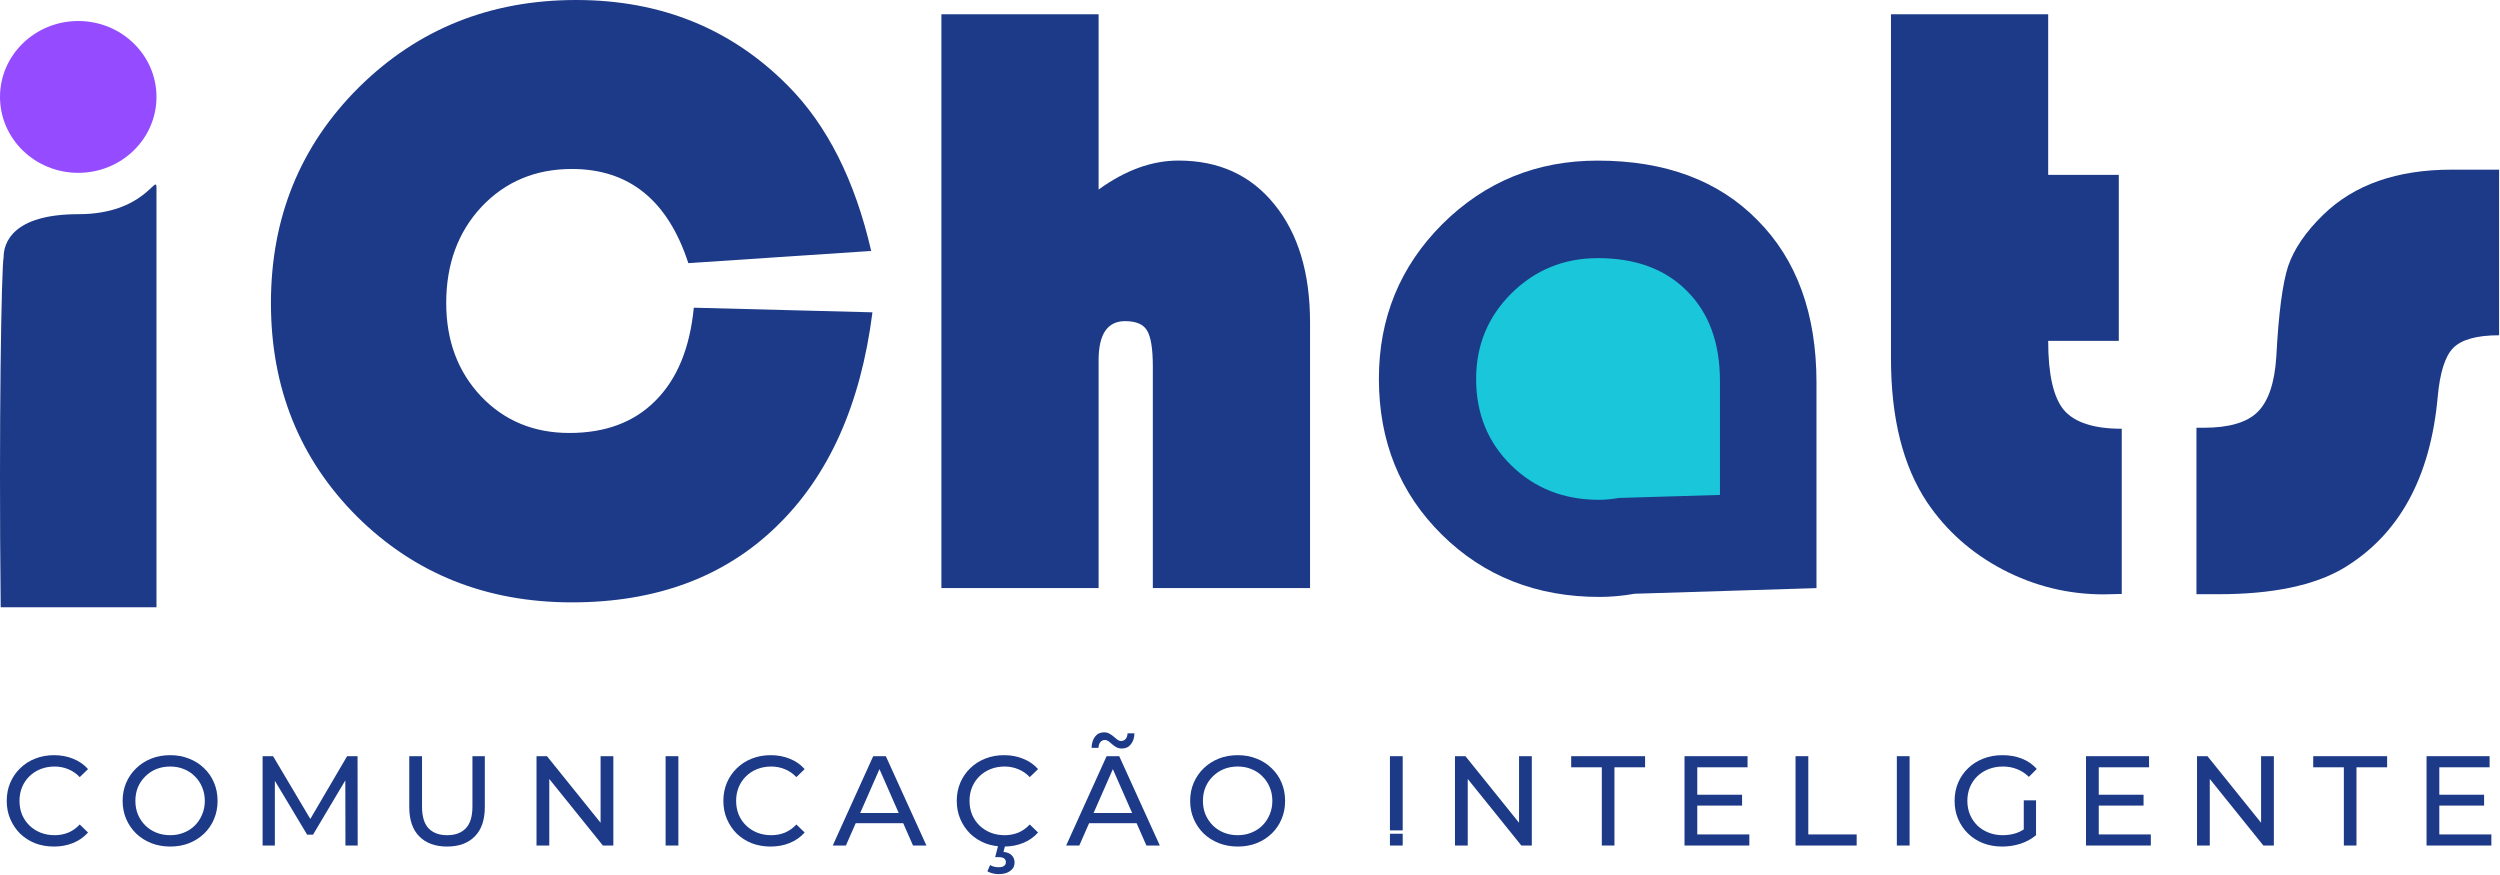
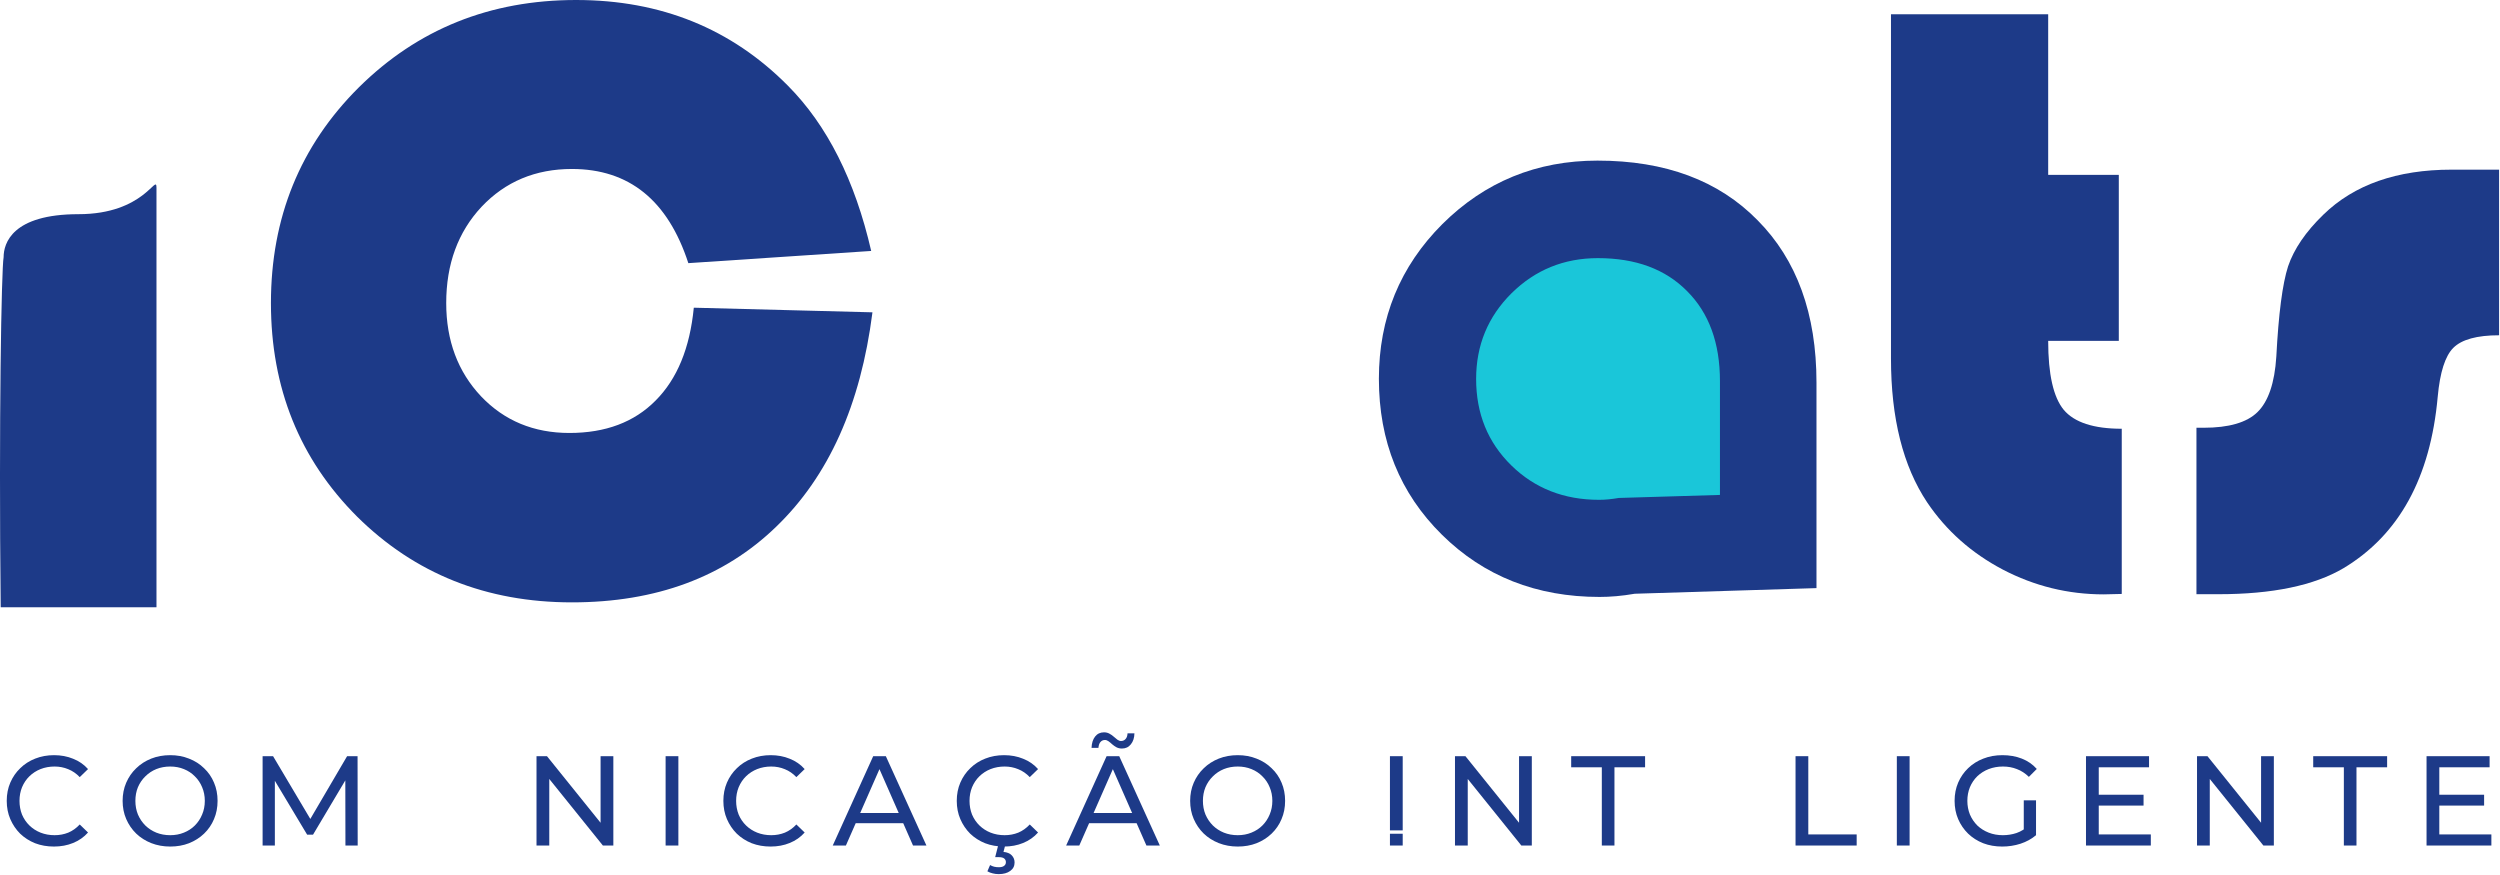
<svg xmlns="http://www.w3.org/2000/svg" fill="none" height="520" style="fill: none;" viewBox="0 0 1485 520" width="1485">
  <path d="M971.031 240.216V352.686C963.374 354.018 956.471 354.582 950.146 354.582C912.692 354.582 881.481 342.264 856.512 317.628C831.543 292.992 819.059 262.114 819.059 224.993C819.059 188.871 831.626 158.243 856.762 133.107C882.064 107.972 912.775 95.404 948.897 95.404C989.18 95.404 1020.89 107.223 1044.03 130.86C1067.33 154.331 1078.99 186.458 1078.99 227.24V349.339L971.031 352.686V240.216C971.031 227.065 982.355 210.345 975.864 202.521C969.538 194.697 960.965 190.786 950.146 190.786C940.324 190.786 931.835 194.365 924.677 201.522C917.519 208.68 913.941 217.17 913.941 226.991C913.941 237.311 917.187 245.801 923.678 252.459C930.17 259.117 938.41 262.447 948.398 262.447C956.554 262.447 964.039 244.544 971.031 240.216Z" fill="#1D3A88" />
  <path d="M1484.46 100.775V199.153C1471.31 199.153 1462.24 201.65 1457.25 206.644C1452.42 211.471 1449.34 221.126 1448.01 235.608C1443.68 283.715 1425.04 317.672 1392.08 337.481C1374.6 347.801 1349.8 352.962 1317.67 352.962H1304.69V254.085H1308.93C1323.91 254.085 1334.57 251.005 1340.89 244.846C1347.38 238.521 1351.13 227.534 1352.13 211.887C1353.46 186.419 1355.79 168.524 1359.12 158.204C1362.62 147.883 1369.61 137.646 1380.09 127.492C1398.4 109.681 1423.79 100.775 1456.25 100.775H1484.46Z" fill="#1D3A88" />
  <path d="M1216.62 8.484V103.866H1258.57V202.493H1216.62C1216.62 222.302 1219.7 235.951 1225.86 243.442C1232.19 250.933 1243.67 254.678 1260.32 254.678V352.806C1255.49 352.973 1251.91 353.056 1249.58 353.056C1228.44 353.056 1208.47 348.145 1189.66 338.324C1171.01 328.503 1156.03 315.186 1144.71 298.374C1130.4 276.901 1123.24 248.436 1123.24 212.98V8.484H1216.62Z" fill="#1D3A88" />
-   <path d="M652.571 8.484V112.605C668.385 101.119 684.199 95.376 700.012 95.376C723.983 95.376 742.959 104.032 756.942 121.344C771.091 138.656 778.165 162.043 778.165 191.507V349.311H684.781V217.724C684.781 207.071 683.616 199.913 681.286 196.251C679.122 192.589 674.794 190.758 668.302 190.758C657.815 190.758 652.571 198.498 652.571 213.979V349.311H559.188V8.484H652.571Z" fill="#1D3A88" />
  <path d="M412.121 182.773L518.239 185.519C511.248 240.451 492.188 282.898 461.06 312.861C430.099 342.824 389.649 357.805 339.711 357.805C288.941 357.805 246.411 340.826 212.12 306.868C177.996 272.744 160.934 230.463 160.934 180.026C160.934 129.256 178.329 86.559 213.119 51.935C248.075 17.312 291.105 0 342.208 0C392.479 0 434.427 16.979 468.052 50.937C491.356 74.407 507.836 107.117 517.49 149.065L408.875 156.306C396.724 119.019 373.669 100.375 339.711 100.375C318.072 100.375 300.177 107.866 286.028 122.847C272.045 137.829 265.054 156.888 265.054 180.026C265.054 202.332 271.962 220.809 285.778 235.457C299.594 249.939 317.073 257.18 338.213 257.18C359.686 257.18 376.749 250.771 389.399 237.954C402.217 225.137 409.791 206.743 412.121 182.773Z" fill="#1D3A88" />
  <path d="M46.604 127.226C7.247 127.226 2.146 144.525 2.146 152.781C0.874 159.578 -0.792 250.033 0.421 360.709H92.952L92.949 238.769V111.46C92.949 102.792 85.961 127.225 46.604 127.226Z" fill="#1D3A88" />
-   <path d="M92.952 57.575C92.952 82.477 72.144 102.664 46.476 102.664C20.808 102.664 0 82.477 0 57.575C0 32.673 20.808 12.486 46.476 12.486C72.144 12.486 92.952 32.673 92.952 57.575Z" fill="#954BFF" />
  <path d="M949.862 296.891C953.387 296.891 957.282 296.522 961.549 295.784L1021.65 293.987V226.355C1021.65 203.765 1015.16 185.97 1002.17 172.969C989.281 159.877 971.612 153.33 949.166 153.33C929.039 153.33 911.927 160.291 897.829 174.214C883.823 188.137 876.82 205.102 876.82 225.11C876.82 245.672 883.777 262.776 897.689 276.422C911.602 290.068 928.993 296.891 949.862 296.891Z" fill="#1AC6D9" />
  <path d="M1448.27 472.071H1475.56V478.515H1448.27V472.071ZM1448.95 495.648H1479.88V502.243H1441.37V449.176H1478.82V455.771H1448.95V495.648Z" fill="#1D3A88" />
  <path d="M1392.25 502.243V455.771H1374.05V449.176H1417.95V455.771H1399.75V502.243H1392.25Z" fill="#1D3A88" />
  <path d="M1305.03 502.243V449.176H1311.24L1346.34 492.767H1343.08V449.176H1350.67V502.243H1344.45L1309.35 458.652H1312.61V502.243H1305.03Z" fill="#1D3A88" />
  <path d="M1245.98 472.071H1273.27V478.515H1245.98V472.071ZM1246.66 495.648H1277.59V502.243H1239.08V449.176H1276.53V455.771H1246.66V495.648Z" fill="#1D3A88" />
  <path d="M1189.31 502.851C1185.21 502.851 1181.45 502.194 1178.01 500.88C1174.58 499.515 1171.59 497.62 1169.07 495.194C1166.54 492.717 1164.57 489.837 1163.15 486.552C1161.74 483.266 1161.03 479.653 1161.03 475.711C1161.03 471.768 1161.74 468.155 1163.15 464.87C1164.57 461.584 1166.54 458.729 1169.07 456.303C1171.64 453.827 1174.65 451.931 1178.09 450.617C1181.53 449.253 1185.32 448.57 1189.46 448.57C1193.66 448.57 1197.5 449.253 1200.98 450.617C1204.47 451.982 1207.43 454.029 1209.85 456.758L1205.15 461.458C1202.98 459.335 1200.6 457.794 1198.03 456.834C1195.5 455.823 1192.75 455.317 1189.76 455.317C1186.73 455.317 1183.9 455.823 1181.27 456.834C1178.7 457.844 1176.45 459.26 1174.53 461.079C1172.66 462.899 1171.19 465.072 1170.13 467.599C1169.12 470.075 1168.61 472.779 1168.61 475.711C1168.61 478.591 1169.12 481.295 1170.13 483.822C1171.19 486.299 1172.66 488.472 1174.53 490.342C1176.45 492.162 1178.7 493.577 1181.27 494.587C1183.85 495.598 1186.66 496.104 1189.69 496.104C1192.52 496.104 1195.22 495.674 1197.8 494.815C1200.43 493.905 1202.85 492.414 1205.08 490.342L1209.4 496.104C1206.77 498.327 1203.69 500.021 1200.15 501.183C1196.66 502.295 1193.05 502.851 1189.31 502.851ZM1202.12 495.118V475.407H1209.4V496.104L1202.12 495.118Z" fill="#1D3A88" />
  <path d="M1126.72 502.243V449.176H1134.3V502.243H1126.72Z" fill="#1D3A88" />
  <path d="M1066.55 502.243V449.176H1074.13V495.648H1102.86V502.243H1066.55Z" fill="#1D3A88" />
-   <path d="M1007.5 472.071H1034.79V478.515H1007.5V472.071ZM1008.18 495.648H1039.11V502.243H1000.6V449.176H1038.05V455.771H1008.18V495.648Z" fill="#1D3A88" />
  <path d="M951.48 502.243V455.771H933.285V449.176H977.18V455.771H958.985V502.243H951.48Z" fill="#1D3A88" />
  <path d="M864.258 502.243V449.176H870.474L905.575 492.767H902.315V449.176H909.896V502.243H903.679L868.579 458.652H871.839V502.243H864.258Z" fill="#1D3A88" />
  <path clip-rule="evenodd" d="M825.625 495.244V502.243H833.206V495.244H825.625ZM833.206 493.244V449.176H825.625V493.244H833.206Z" fill="#1D3A88" fill-rule="evenodd" />
  <path d="M735.231 502.851C731.187 502.851 727.422 502.169 723.935 500.804C720.498 499.439 717.516 497.544 714.989 495.118C712.462 492.642 710.491 489.761 709.076 486.476C707.661 483.191 706.953 479.602 706.953 475.711C706.953 471.819 707.661 468.231 709.076 464.945C710.491 461.66 712.462 458.805 714.989 456.379C717.516 453.902 720.498 451.982 723.935 450.617C727.372 449.253 731.137 448.57 735.231 448.57C739.274 448.57 742.989 449.253 746.375 450.617C749.812 451.931 752.793 453.827 755.32 456.303C757.898 458.729 759.869 461.584 761.234 464.87C762.649 468.155 763.356 471.768 763.356 475.711C763.356 479.653 762.649 483.266 761.234 486.552C759.869 489.837 757.898 492.717 755.32 495.194C752.793 497.62 749.812 499.515 746.375 500.88C742.989 502.194 739.274 502.851 735.231 502.851ZM735.231 496.104C738.162 496.104 740.866 495.598 743.342 494.587C745.869 493.577 748.043 492.162 749.862 490.342C751.732 488.472 753.172 486.299 754.183 483.822C755.245 481.346 755.775 478.642 755.775 475.711C755.775 472.779 755.245 470.075 754.183 467.599C753.172 465.122 751.732 462.974 749.862 461.155C748.043 459.285 745.869 457.844 743.342 456.834C740.866 455.823 738.162 455.317 735.231 455.317C732.249 455.317 729.494 455.823 726.967 456.834C724.491 457.844 722.317 459.285 720.447 461.155C718.577 462.974 717.112 465.122 716.05 467.599C715.04 470.075 714.534 472.779 714.534 475.711C714.534 478.642 715.04 481.346 716.05 483.822C717.112 486.299 718.577 488.472 720.447 490.342C722.317 492.162 724.491 493.577 726.967 494.587C729.494 495.598 732.249 496.104 735.231 496.104Z" fill="#1D3A88" />
  <path d="M633.289 502.244L657.321 449.177H664.826L688.934 502.244H680.974L659.52 453.422H662.552L641.098 502.244H633.289ZM643.523 488.977L645.57 482.912H675.44L677.638 488.977H643.523ZM666.418 444.628C665.205 444.628 664.119 444.375 663.159 443.87C662.249 443.364 661.415 442.783 660.657 442.126C659.899 441.419 659.166 440.812 658.458 440.307C657.751 439.801 657.043 439.549 656.336 439.549C655.224 439.549 654.314 439.978 653.606 440.837C652.949 441.646 652.57 442.783 652.469 444.249H648.375C648.477 441.419 649.184 439.17 650.498 437.502C651.812 435.834 653.581 435 655.805 435C657.018 435 658.104 435.278 659.065 435.834C660.025 436.339 660.884 436.946 661.642 437.653C662.4 438.31 663.108 438.892 663.765 439.397C664.473 439.902 665.18 440.155 665.888 440.155C667 440.155 667.909 439.751 668.617 438.942C669.324 438.134 669.703 437.022 669.754 435.606H673.848C673.797 438.285 673.09 440.458 671.725 442.126C670.411 443.794 668.642 444.628 666.418 444.628Z" fill="#1D3A88" />
  <path d="M596.366 502.851C592.323 502.851 588.583 502.194 585.146 500.88C581.76 499.515 578.804 497.62 576.277 495.194C573.8 492.717 571.854 489.837 570.439 486.552C569.024 483.266 568.316 479.653 568.316 475.711C568.316 471.768 569.024 468.155 570.439 464.87C571.854 461.584 573.825 458.729 576.352 456.303C578.879 453.827 581.836 451.931 585.222 450.617C588.659 449.253 592.399 448.57 596.442 448.57C600.536 448.57 604.301 449.278 607.738 450.693C611.225 452.058 614.182 454.104 616.608 456.834L611.68 461.61C609.659 459.487 607.384 457.92 604.857 456.909C602.33 455.848 599.626 455.317 596.745 455.317C593.764 455.317 590.984 455.823 588.406 456.834C585.879 457.844 583.681 459.26 581.811 461.079C579.941 462.899 578.475 465.072 577.414 467.599C576.403 470.075 575.897 472.779 575.897 475.711C575.897 478.642 576.403 481.371 577.414 483.898C578.475 486.375 579.941 488.523 581.811 490.342C583.681 492.162 585.879 493.577 588.406 494.587C590.984 495.598 593.764 496.104 596.745 496.104C599.626 496.104 602.33 495.598 604.857 494.587C607.384 493.526 609.659 491.909 611.68 489.736L616.608 494.512C614.182 497.241 611.225 499.313 607.738 500.728C604.301 502.143 600.511 502.851 596.366 502.851ZM593.258 519.226C591.944 519.226 590.731 519.074 589.619 518.771C588.507 518.518 587.471 518.114 586.511 517.558L588.103 513.843C588.912 514.298 589.72 514.627 590.529 514.829C591.388 515.031 592.298 515.132 593.258 515.132C594.724 515.132 595.785 514.854 596.442 514.298C597.15 513.793 597.504 513.06 597.504 512.1C597.504 511.19 597.15 510.457 596.442 509.901C595.785 509.396 594.699 509.143 593.182 509.143H591.135L593.031 501.714H597.2L596.063 506.035C598.236 506.237 599.879 506.919 600.991 508.082C602.103 509.244 602.659 510.659 602.659 512.327C602.659 514.45 601.799 516.118 600.081 517.331C598.363 518.594 596.088 519.226 593.258 519.226Z" fill="#1D3A88" />
  <path d="M494.652 502.243L518.684 449.176H526.19L550.297 502.243H542.337L520.883 453.421H523.915L502.461 502.243H494.652ZM504.887 488.976L506.934 482.912H536.803L539.002 488.976H504.887Z" fill="#1D3A88" />
  <path d="M457.73 502.851C453.686 502.851 449.946 502.194 446.51 500.88C443.123 499.515 440.167 497.62 437.64 495.194C435.163 492.717 433.218 489.837 431.802 486.552C430.387 483.266 429.68 479.653 429.68 475.711C429.68 471.768 430.387 468.155 431.802 464.87C433.218 461.584 435.189 458.729 437.716 456.303C440.243 453.827 443.199 451.931 446.586 450.617C450.022 449.253 453.762 448.57 457.806 448.57C461.899 448.57 465.665 449.278 469.101 450.693C472.589 452.058 475.545 454.104 477.971 456.834L473.043 461.61C471.022 459.487 468.748 457.92 466.22 456.909C463.693 455.848 460.99 455.317 458.109 455.317C455.127 455.317 452.347 455.823 449.77 456.834C447.243 457.844 445.044 459.26 443.174 461.079C441.304 462.899 439.838 465.072 438.777 467.599C437.766 470.075 437.261 472.779 437.261 475.711C437.261 478.642 437.766 481.371 438.777 483.898C439.838 486.375 441.304 488.523 443.174 490.342C445.044 492.162 447.243 493.577 449.77 494.587C452.347 495.598 455.127 496.104 458.109 496.104C460.99 496.104 463.693 495.598 466.22 494.587C468.748 493.526 471.022 491.909 473.043 489.736L477.971 494.512C475.545 497.241 472.589 499.313 469.101 500.728C465.665 502.143 461.874 502.851 457.73 502.851Z" fill="#1D3A88" />
  <path d="M395.371 502.243V449.176H402.952V502.243H395.371Z" fill="#1D3A88" />
  <path d="M318.688 502.243V449.176H324.904L360.004 492.767H356.745V449.176H364.326V502.243H358.109L323.009 458.652H326.269V502.243H318.688Z" fill="#1D3A88" />
-   <path d="M265.542 502.85C258.567 502.85 253.083 500.853 249.091 496.861C245.098 492.868 243.102 487.031 243.102 479.348V449.176H250.683V479.045C250.683 484.958 251.971 489.28 254.549 492.009C257.177 494.738 260.867 496.103 265.617 496.103C270.419 496.103 274.108 494.738 276.686 492.009C279.314 489.28 280.628 484.958 280.628 479.045V449.176H287.982V479.348C287.982 487.031 285.985 492.868 281.993 496.861C278.05 500.853 272.567 502.85 265.542 502.85Z" fill="#1D3A88" />
  <path d="M155.988 502.243V449.176H162.205L186.009 489.28H182.674L206.175 449.176H212.392L212.467 502.243H205.189L205.114 460.623H206.857L185.934 495.799H182.446L161.371 460.623H163.266V502.243H155.988Z" fill="#1D3A88" />
  <path d="M101.113 502.851C97.07 502.851 93.305 502.169 89.818 500.804C86.381 499.439 83.399 497.544 80.872 495.118C78.345 492.642 76.374 489.761 74.959 486.476C73.543 483.191 72.836 479.602 72.836 475.711C72.836 471.819 73.543 468.231 74.959 464.945C76.374 461.66 78.345 458.805 80.872 456.379C83.399 453.902 86.381 451.982 89.818 450.617C93.254 449.253 97.02 448.57 101.113 448.57C105.157 448.57 108.871 449.253 112.258 450.617C115.694 451.931 118.676 453.827 121.203 456.303C123.781 458.729 125.752 461.584 127.116 464.87C128.532 468.155 129.239 471.768 129.239 475.711C129.239 479.653 128.532 483.266 127.116 486.552C125.752 489.837 123.781 492.717 121.203 495.194C118.676 497.62 115.694 499.515 112.258 500.88C108.871 502.194 105.157 502.851 101.113 502.851ZM101.113 496.104C104.045 496.104 106.749 495.598 109.225 494.587C111.752 493.577 113.925 492.162 115.745 490.342C117.615 488.472 119.055 486.299 120.066 483.822C121.127 481.346 121.658 478.642 121.658 475.711C121.658 472.779 121.127 470.075 120.066 467.599C119.055 465.122 117.615 462.974 115.745 461.155C113.925 459.285 111.752 457.844 109.225 456.834C106.749 455.823 104.045 455.317 101.113 455.317C98.132 455.317 95.377 455.823 92.85 456.834C90.374 457.844 88.2 459.285 86.33 461.155C84.46 462.974 82.995 465.122 81.933 467.599C80.922 470.075 80.417 472.779 80.417 475.711C80.417 478.642 80.922 481.346 81.933 483.822C82.995 486.299 84.46 488.472 86.33 490.342C88.2 492.162 90.374 493.577 92.85 494.587C95.377 495.598 98.132 496.104 101.113 496.104Z" fill="#1D3A88" />
  <path d="M32.05 502.851C28.007 502.851 24.267 502.194 20.83 500.88C17.444 499.515 14.487 497.62 11.96 495.194C9.484 492.717 7.538 489.837 6.123 486.552C4.708 483.266 4 479.653 4 475.711C4 471.768 4.708 468.155 6.123 464.87C7.538 461.584 9.509 458.729 12.036 456.303C14.563 453.827 17.52 451.931 20.906 450.617C24.343 449.253 28.083 448.57 32.126 448.57C36.22 448.57 39.985 449.278 43.422 450.693C46.909 452.058 49.865 454.104 52.291 456.834L47.364 461.61C45.342 459.487 43.068 457.92 40.541 456.909C38.014 455.848 35.31 455.317 32.429 455.317C29.447 455.317 26.667 455.823 24.09 456.834C21.563 457.844 19.364 459.26 17.494 461.079C15.624 462.899 14.159 465.072 13.097 467.599C12.086 470.075 11.581 472.779 11.581 475.711C11.581 478.642 12.086 481.371 13.097 483.898C14.159 486.375 15.624 488.523 17.494 490.342C19.364 492.162 21.563 493.577 24.09 494.587C26.667 495.598 29.447 496.104 32.429 496.104C35.31 496.104 38.014 495.598 40.541 494.587C43.068 493.526 45.342 491.909 47.364 489.736L52.291 494.512C49.865 497.241 46.909 499.313 43.422 500.728C39.985 502.143 36.194 502.851 32.05 502.851Z" fill="#1D3A88" />
</svg>